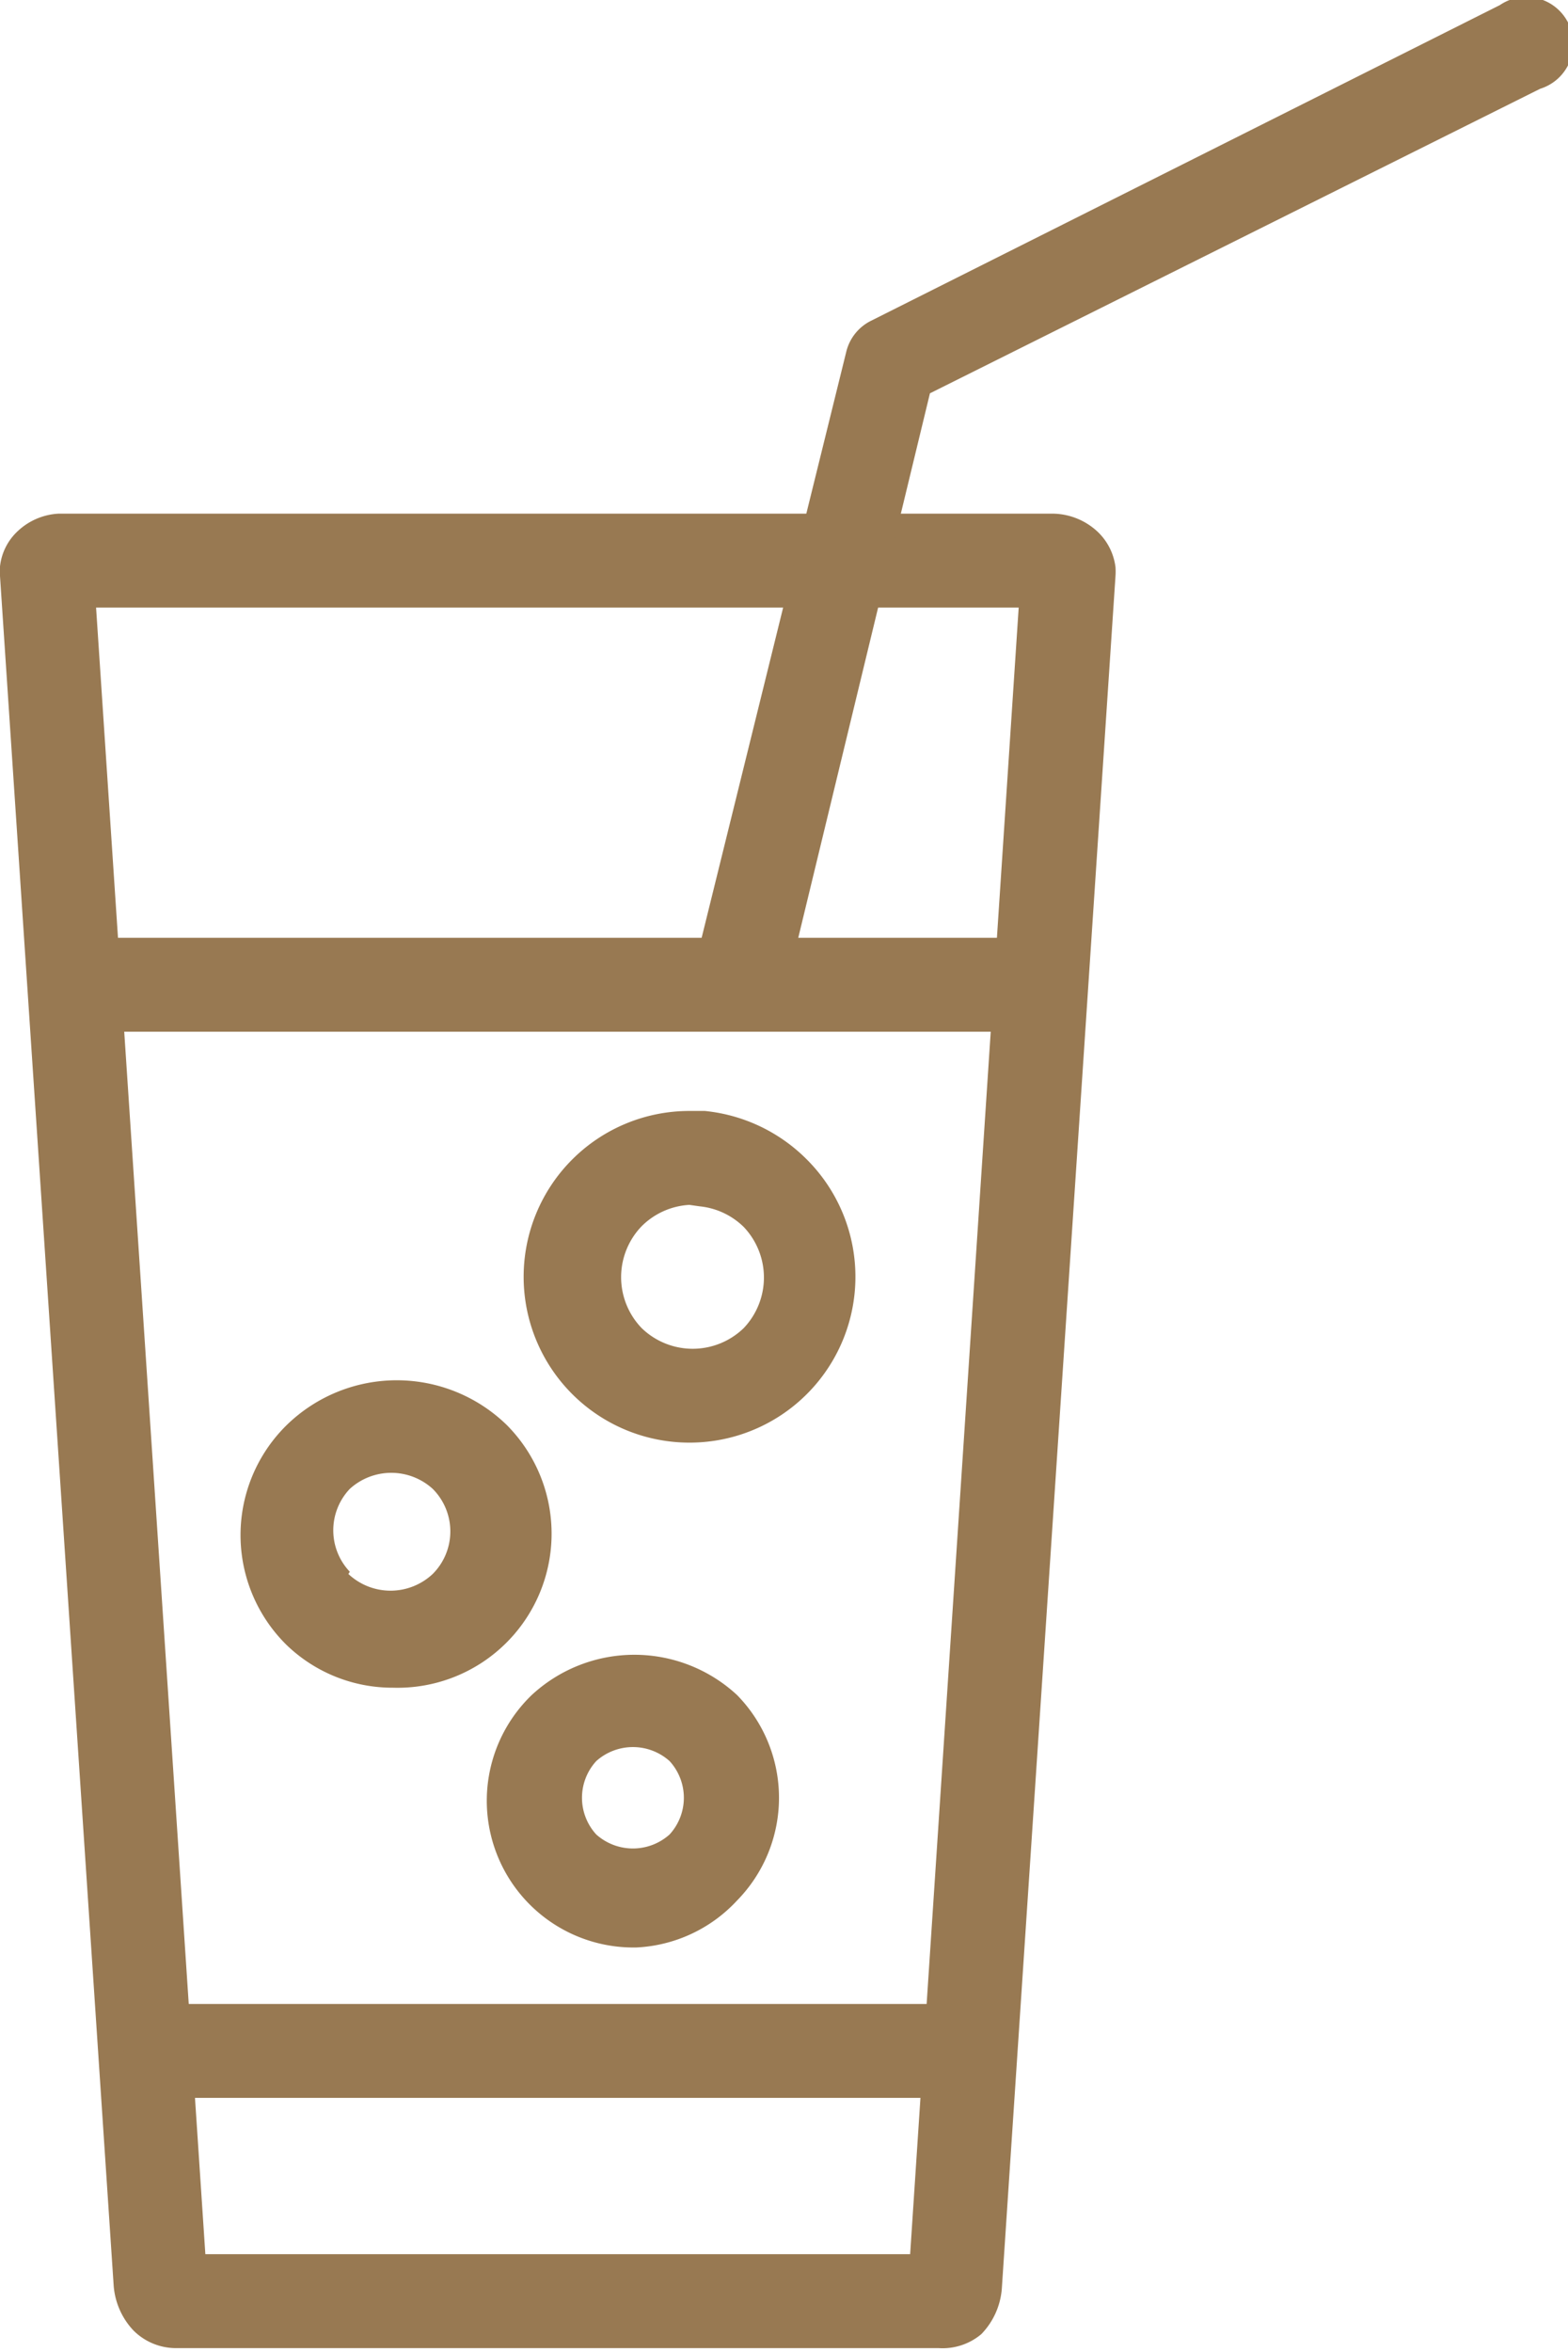
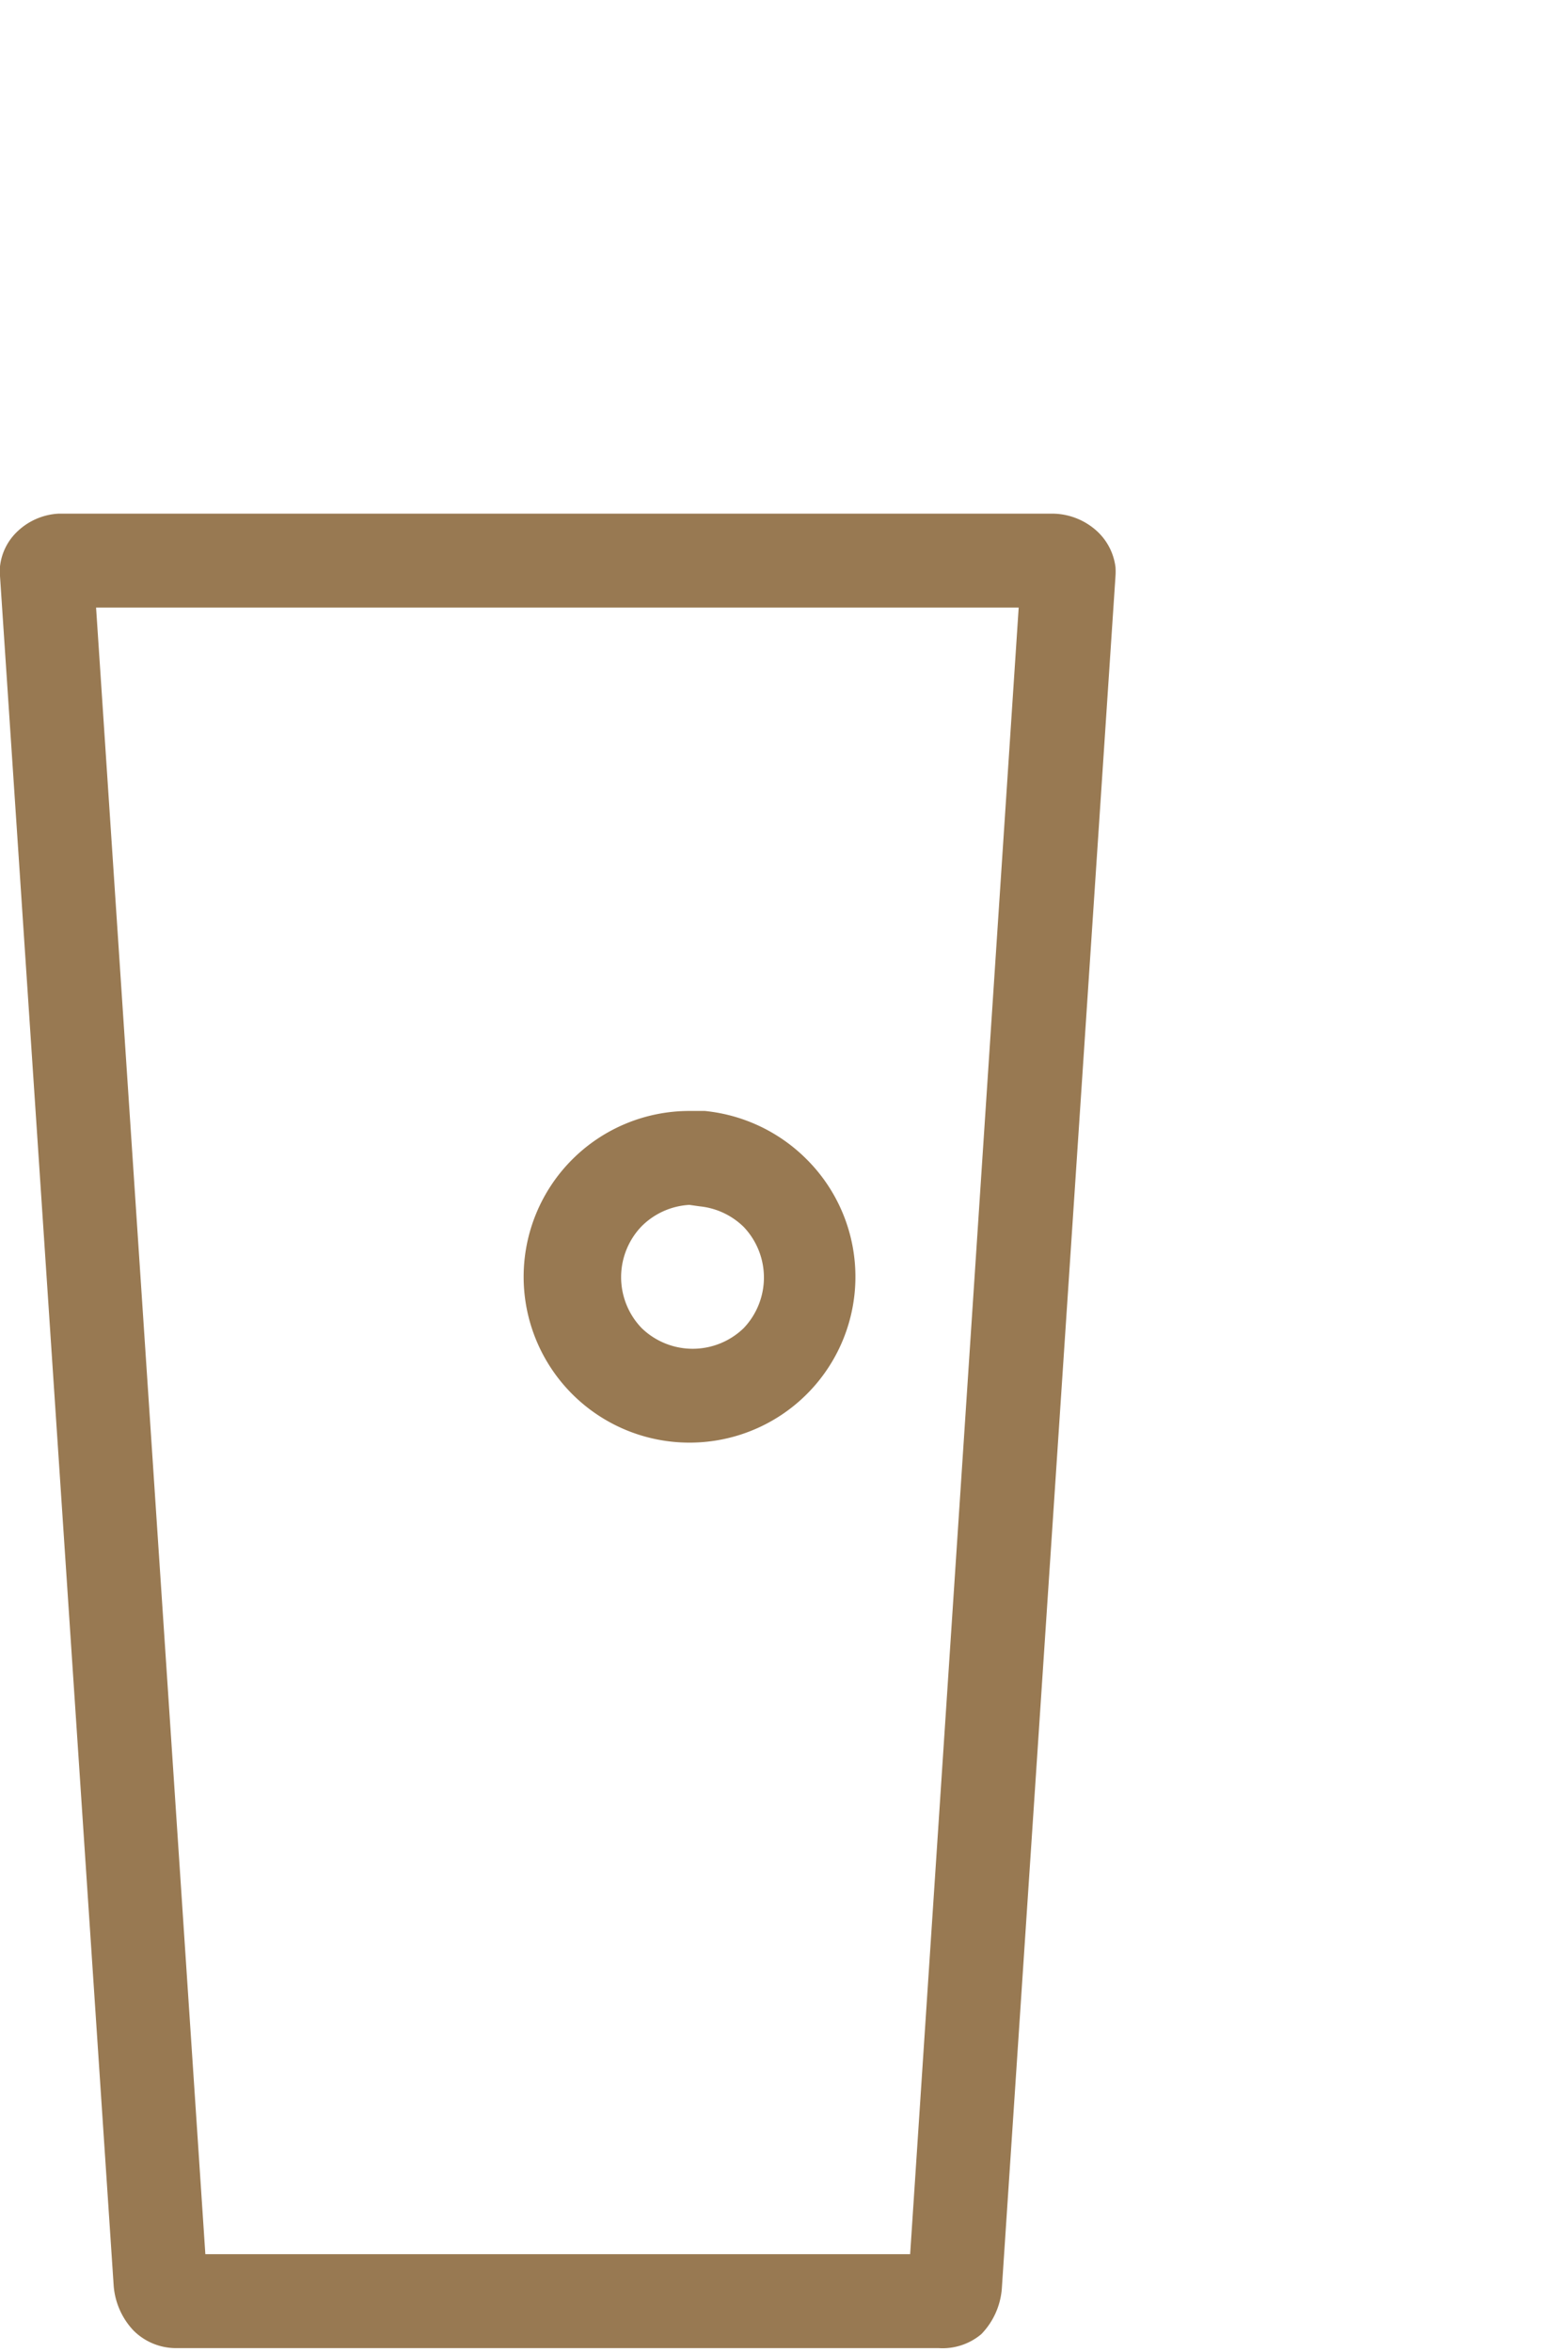
<svg xmlns="http://www.w3.org/2000/svg" id="Warstwa_1" data-name="Warstwa 1" viewBox="0 0 21.38 32.05">
  <defs>
    <style>.cls-1{fill:#987952;}</style>
  </defs>
  <title>icons</title>
-   <path class="cls-1" d="M5.36,23a2.08,2.08,0,0,1-1.45-.58l0,0a2.1,2.1,0,0,1,0-3,2.15,2.15,0,0,1,3,0l0,0A2.1,2.1,0,0,1,5.36,23Zm-.61-1.55,0,0a.84.84,0,0,0,1.15,0,.82.82,0,0,0,0-1.16l0,0a.84.84,0,0,0-1.13,0,.82.82,0,0,0,0,1.13Z" />
-   <path class="cls-1" d="M8.68,26.54a2,2,0,0,1-1.43-3.44l0,0a2.06,2.06,0,0,1,2.8,0,2,2,0,0,1,0,2.8l0,0A2,2,0,0,1,8.68,26.54ZM8.13,24a.74.74,0,0,0,0,1,.75.75,0,0,0,1,0l0,0a.74.74,0,0,0,0-1,.75.75,0,0,0-1,0Z" />
  <path class="cls-1" d="M9.4,19.66a2.26,2.26,0,0,1,0-4.52h.21A2.28,2.28,0,0,1,11,15.8a2.26,2.26,0,0,1-1.6,3.86Zm0-3.24a1,1,0,0,0-.65.29,1,1,0,0,0,0,1.39,1,1,0,0,0,1.39,0,1,1,0,0,0,0-1.38,1,1,0,0,0-.6-.28Z" />
-   <path class="cls-1" d="M14,14.06H1.17a.64.64,0,0,1,0-1.28H14a.64.64,0,0,1,0,1.28Z" />
  <path class="cls-1" d="M12.8,32H2.4a.82.82,0,0,1-.58-.24,1,1,0,0,1-.27-.61L0,7.85a.65.65,0,0,1,0-.13.77.77,0,0,1,.24-.48A.88.88,0,0,1,.8,7H14.36a.91.91,0,0,1,.61.25.8.8,0,0,1,.24.48.92.92,0,0,1,0,.12L13.66,31.19a1,1,0,0,1-.28.62A.82.82,0,0,1,12.8,32Zm-10-1.28h9.61L13.89,8.28H1.31Z" />
-   <path class="cls-1" d="M12.88,28.59H2.33a.64.64,0,0,1,0-1.28H12.88a.64.64,0,0,1,0,1.28Z" />
-   <path class="cls-1" d="M10.16,13.66l-.15,0a.64.64,0,0,1-.47-.77l2-8.1a.64.64,0,0,1,.34-.42L20.45.07A.64.64,0,1,1,21,1.21L12.68,5.36l-1.89,7.81A.64.64,0,0,1,10.16,13.66Z" />
</svg>